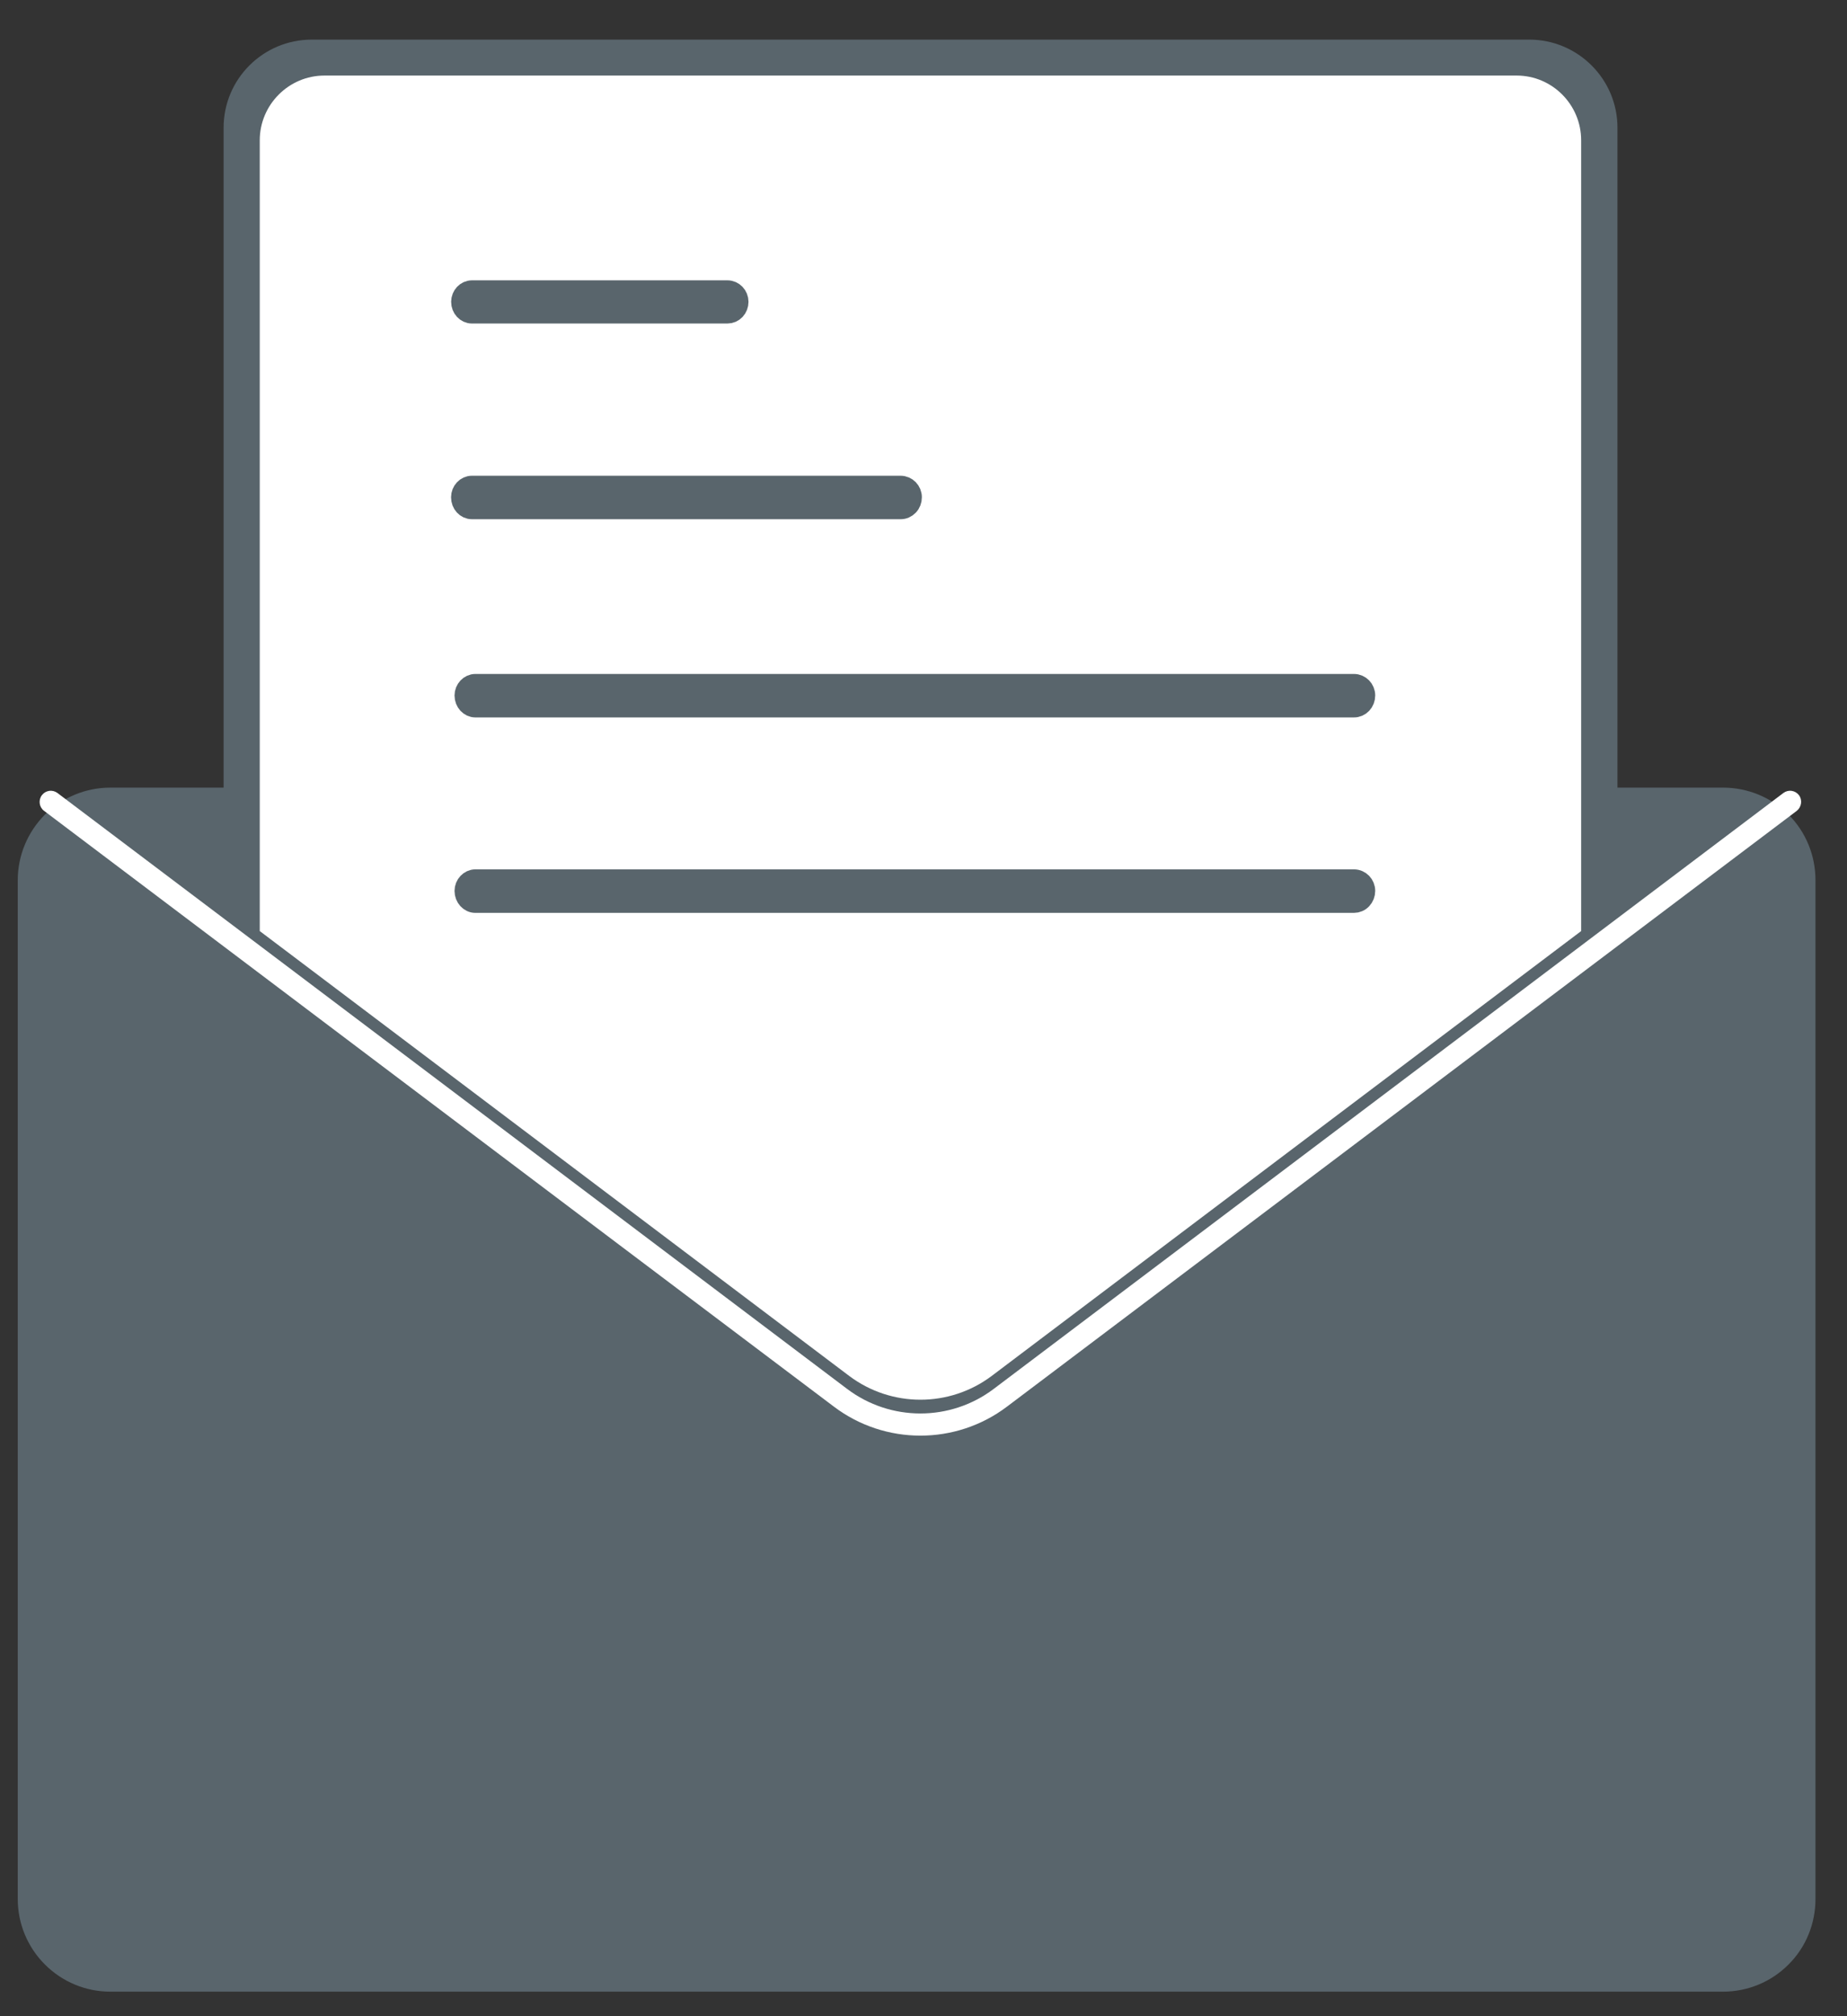
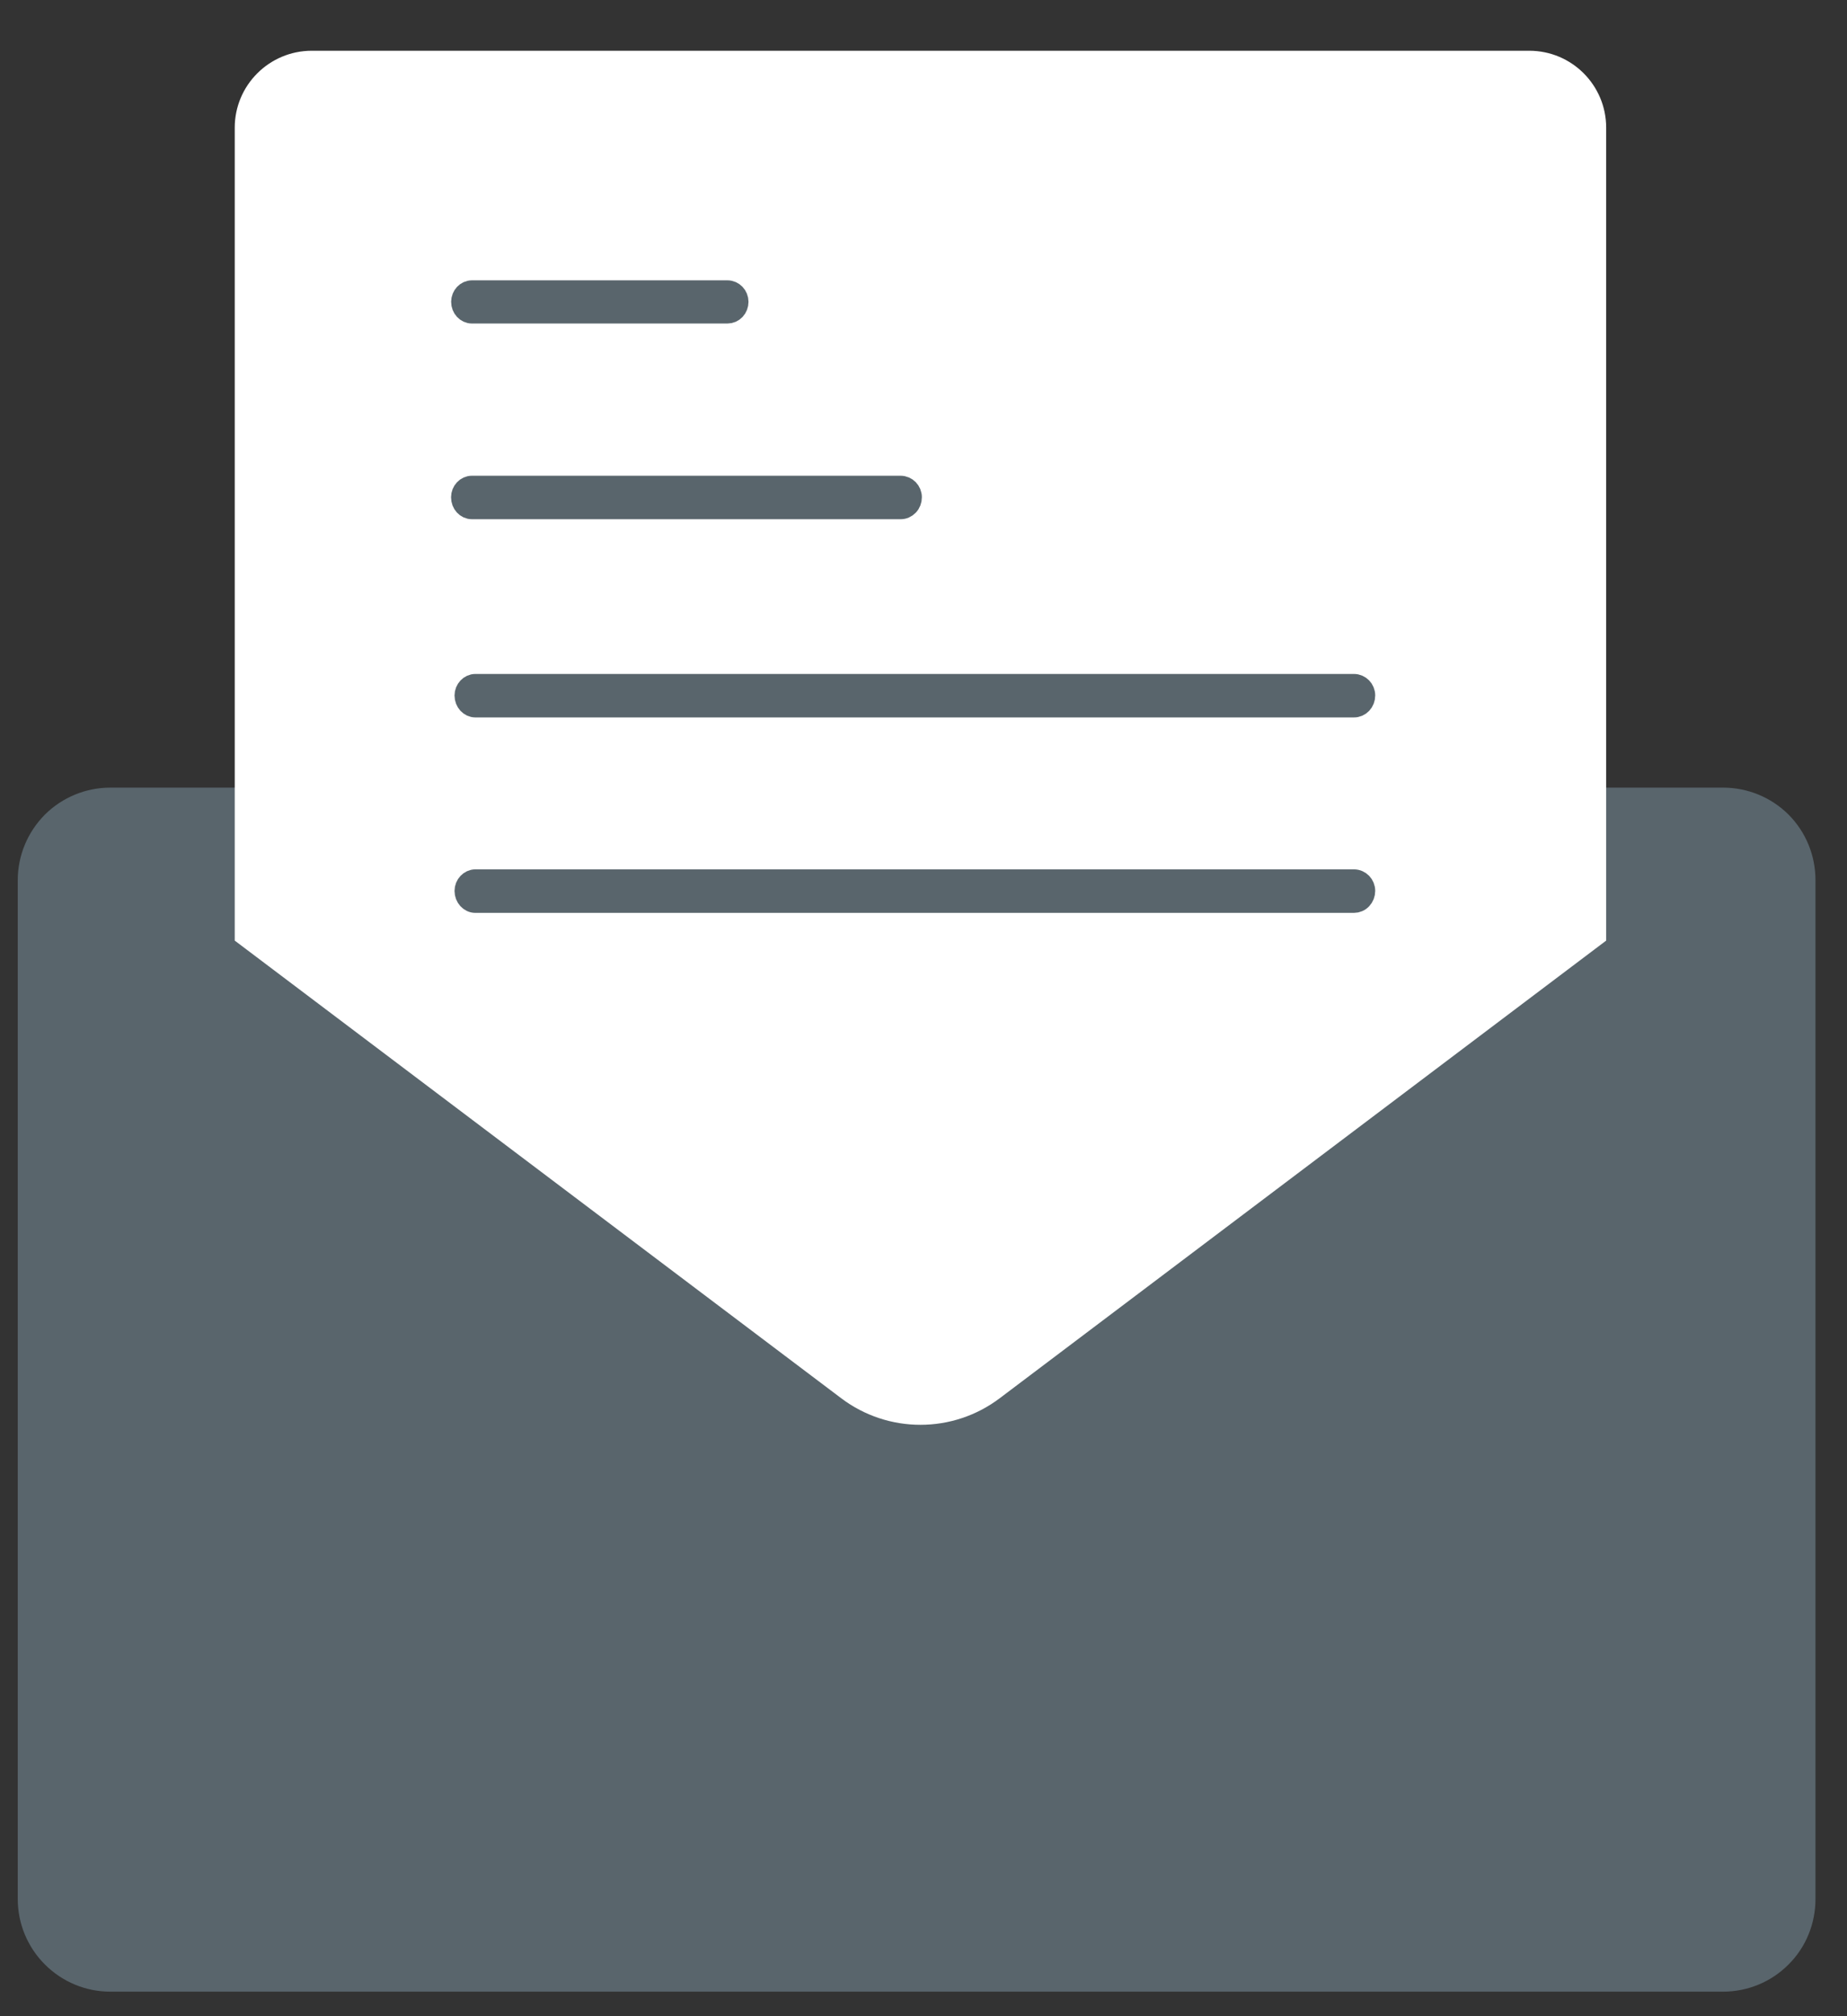
<svg xmlns="http://www.w3.org/2000/svg" width="44px" height="48px" viewBox="0 0 44 48" version="1.1">
  <rect x="0" y="0" width="44" height="48" fill="#333333" stroke="none" />
  <g id="Error-Pages" stroke="none" stroke-width="1" fill="none" fill-rule="evenodd">
    <g id="forbidden-copy-3" transform="translate(-701, -343)">
      <g id="Group-5" transform="translate(701.423, 343.943)">
        <g id="businessman-sending-marketing-email">
          <path d="M42.826,20.013 C42.826,19.424 42.599,18.868 42.184,18.45 C41.769,18.038 41.207,17.807 40.622,17.808 L2.209,17.808 C1.624,17.807 1.063,18.038 0.647,18.45 C0.233,18.868 0,19.424 0,20.013 L0,44.269 C0,44.852 0.233,45.414 0.647,45.826 C1.061,46.241 1.623,46.474 2.209,46.473 L40.622,46.473 C41.207,46.473 41.77,46.243 42.184,45.826 C42.599,45.414 42.826,44.852 42.826,44.269 L42.826,20.013 L42.826,20.013 Z" id="Path" fill="#59656C" />
          <path d="M37.84,2.097 C37.84,1.086 37.021,0.265 36.007,0.265 L7.006,0.265 C5.992,0.265 5.169,1.086 5.169,2.097 L5.169,21.45 L19.615,32.344 C20.733,33.189 22.276,33.189 23.394,32.344 L37.84,21.45 L37.84,2.097 L37.84,2.097 Z" id="Path" fill="#FFFFFF" />
-           <path d="M38.109,2.097 C38.109,0.938 37.164,0 36.007,0 L7.006,0 C5.845,0 4.904,0.938 4.904,2.097 L4.904,21.45 C4.904,21.536 4.943,21.61 5.013,21.659 C5.013,21.659 15.152,29.315 19.455,32.554 C20.667,33.473 22.342,33.473 23.554,32.554 C27.857,29.315 38,21.659 38,21.659 C38.07,21.61 38.109,21.536 38.109,21.45 L38.109,2.097 Z M37.244,2.397 L37.244,21.223 C36.183,22.02 27.161,28.829 23.202,31.814 C22.196,32.569 20.813,32.569 19.807,31.814 L5.765,21.223 L5.765,2.397 C5.765,1.551 6.456,0.856 7.305,0.856 L35.708,0.856 C36.557,0.856 37.244,1.551 37.244,2.397 L37.244,2.397 Z" id="Shape" fill="#59656C" />
-           <path d="M0.624,18.359 C0.624,18.359 14.313,28.685 19.441,32.544 C20.659,33.466 22.348,33.466 23.567,32.544 C28.688,28.685 42.383,18.359 42.383,18.359 C42.494,18.269 42.519,18.103 42.433,17.988 C42.39,17.932 42.327,17.895 42.258,17.885 C42.188,17.875 42.117,17.894 42.061,17.936 C42.061,17.936 28.373,28.262 23.251,32.122 C22.218,32.903 20.789,32.903 19.756,32.122 C13.485,27.394 7.215,22.666 0.946,17.936 C0.89,17.894 0.819,17.875 0.75,17.885 C0.68,17.895 0.617,17.932 0.575,17.988 C0.488,18.103 0.507,18.269 0.624,18.359 L0.624,18.359 Z" id="Path" fill="#FFFFFF" />
        </g>
        <path d="M10.819,6.509 L16.907,6.509 C16.974,6.509 17.038,6.481 17.085,6.431 C17.132,6.381 17.158,6.313 17.158,6.242 C17.158,6.1 17.046,5.981 16.907,5.981 L10.819,5.981 C10.685,5.982 10.576,6.098 10.574,6.242 C10.574,6.39 10.686,6.509 10.819,6.509 Z" id="Path" stroke="#59656C" stroke-width="0.5" fill="#59656C" />
        <path d="M10.818,11.168 L21.031,11.168 C21.1,11.169 21.165,11.14 21.213,11.089 C21.262,11.038 21.289,10.968 21.288,10.895 C21.288,10.753 21.175,10.633 21.031,10.633 L10.818,10.633 C10.684,10.633 10.572,10.753 10.572,10.895 C10.572,11.048 10.684,11.168 10.818,11.168 Z" id="Path" stroke="#59656C" stroke-width="0.5" fill="#59656C" />
        <path d="M10.901,15.887 L31.831,15.887 C31.899,15.888 31.965,15.859 32.013,15.808 C32.061,15.757 32.088,15.687 32.088,15.614 C32.088,15.472 31.975,15.352 31.831,15.352 L10.901,15.352 C10.768,15.352 10.655,15.472 10.655,15.614 C10.655,15.767 10.768,15.887 10.901,15.887 Z" id="Path" stroke="#59656C" stroke-width="0.5" fill="#59656C" />
        <path d="M10.901,20.54 L31.831,20.54 C31.899,20.54 31.965,20.512 32.013,20.46 C32.061,20.409 32.088,20.339 32.088,20.267 C32.088,20.124 31.975,20.004 31.831,20.004 L10.901,20.004 C10.768,20.004 10.655,20.124 10.655,20.267 C10.655,20.419 10.768,20.54 10.901,20.54 Z" id="Path" stroke="#59656C" stroke-width="0.5" fill="#59656C" />
      </g>
    </g>
  </g>
</svg>